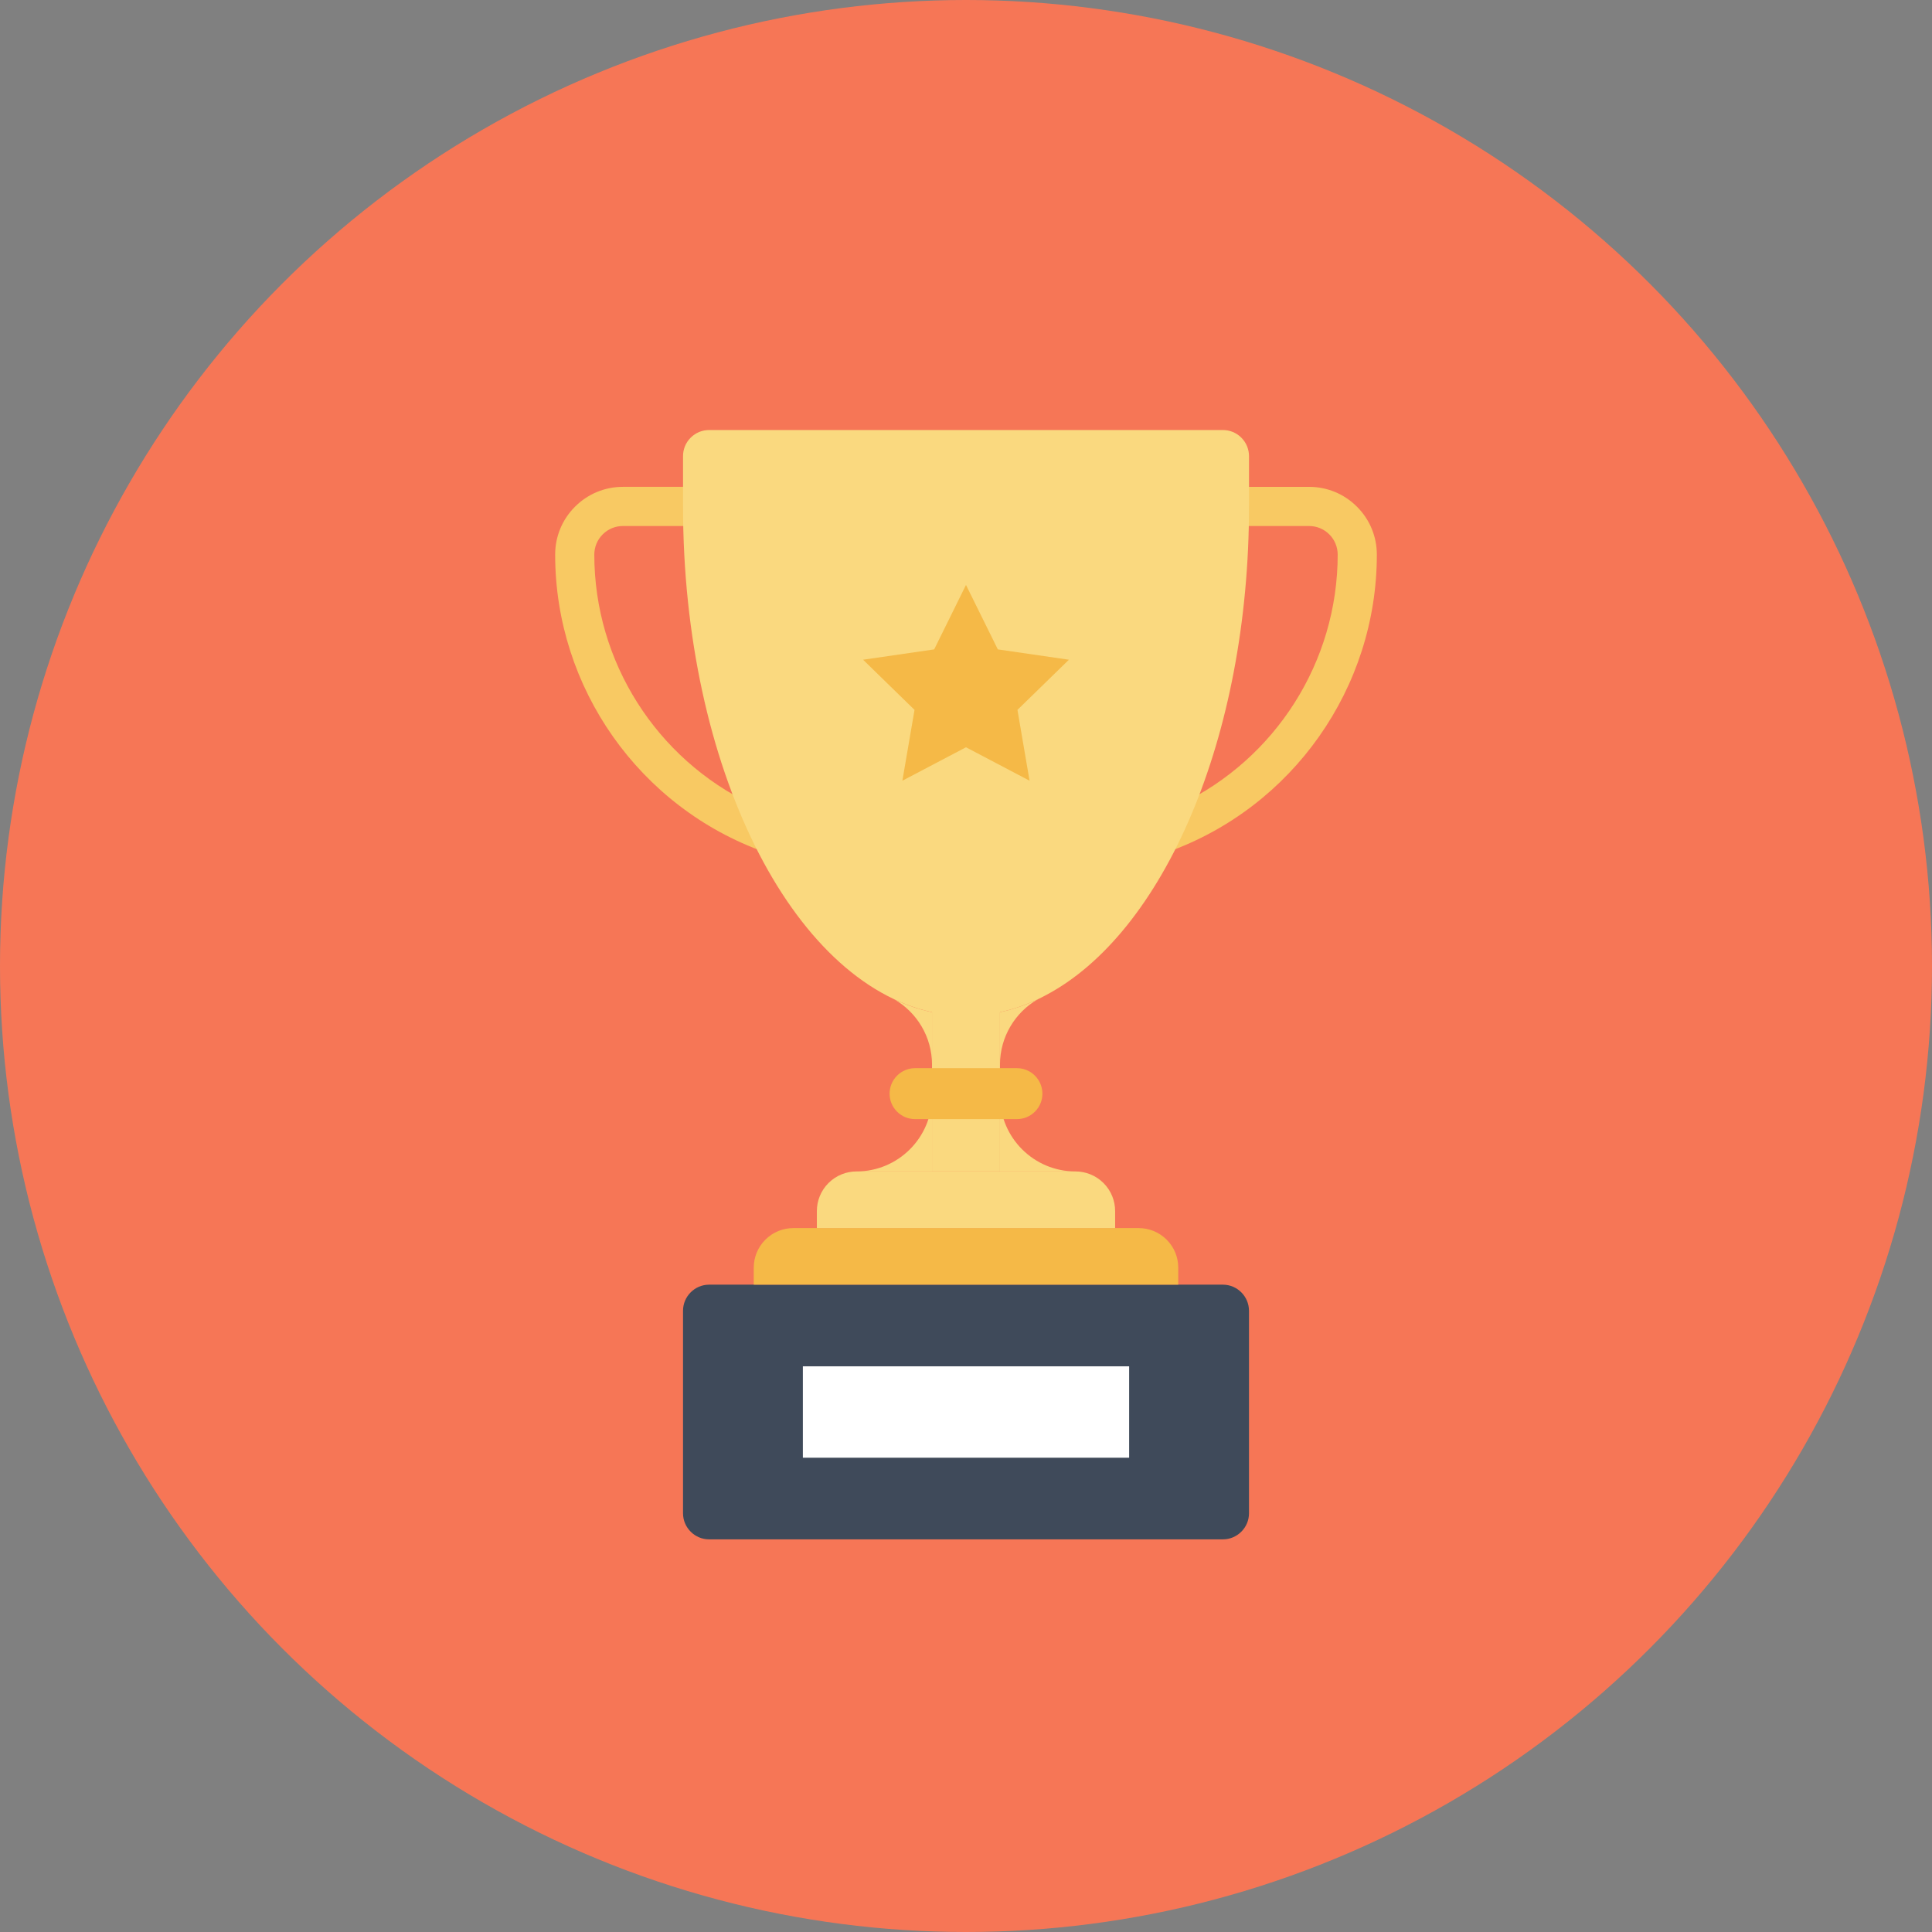
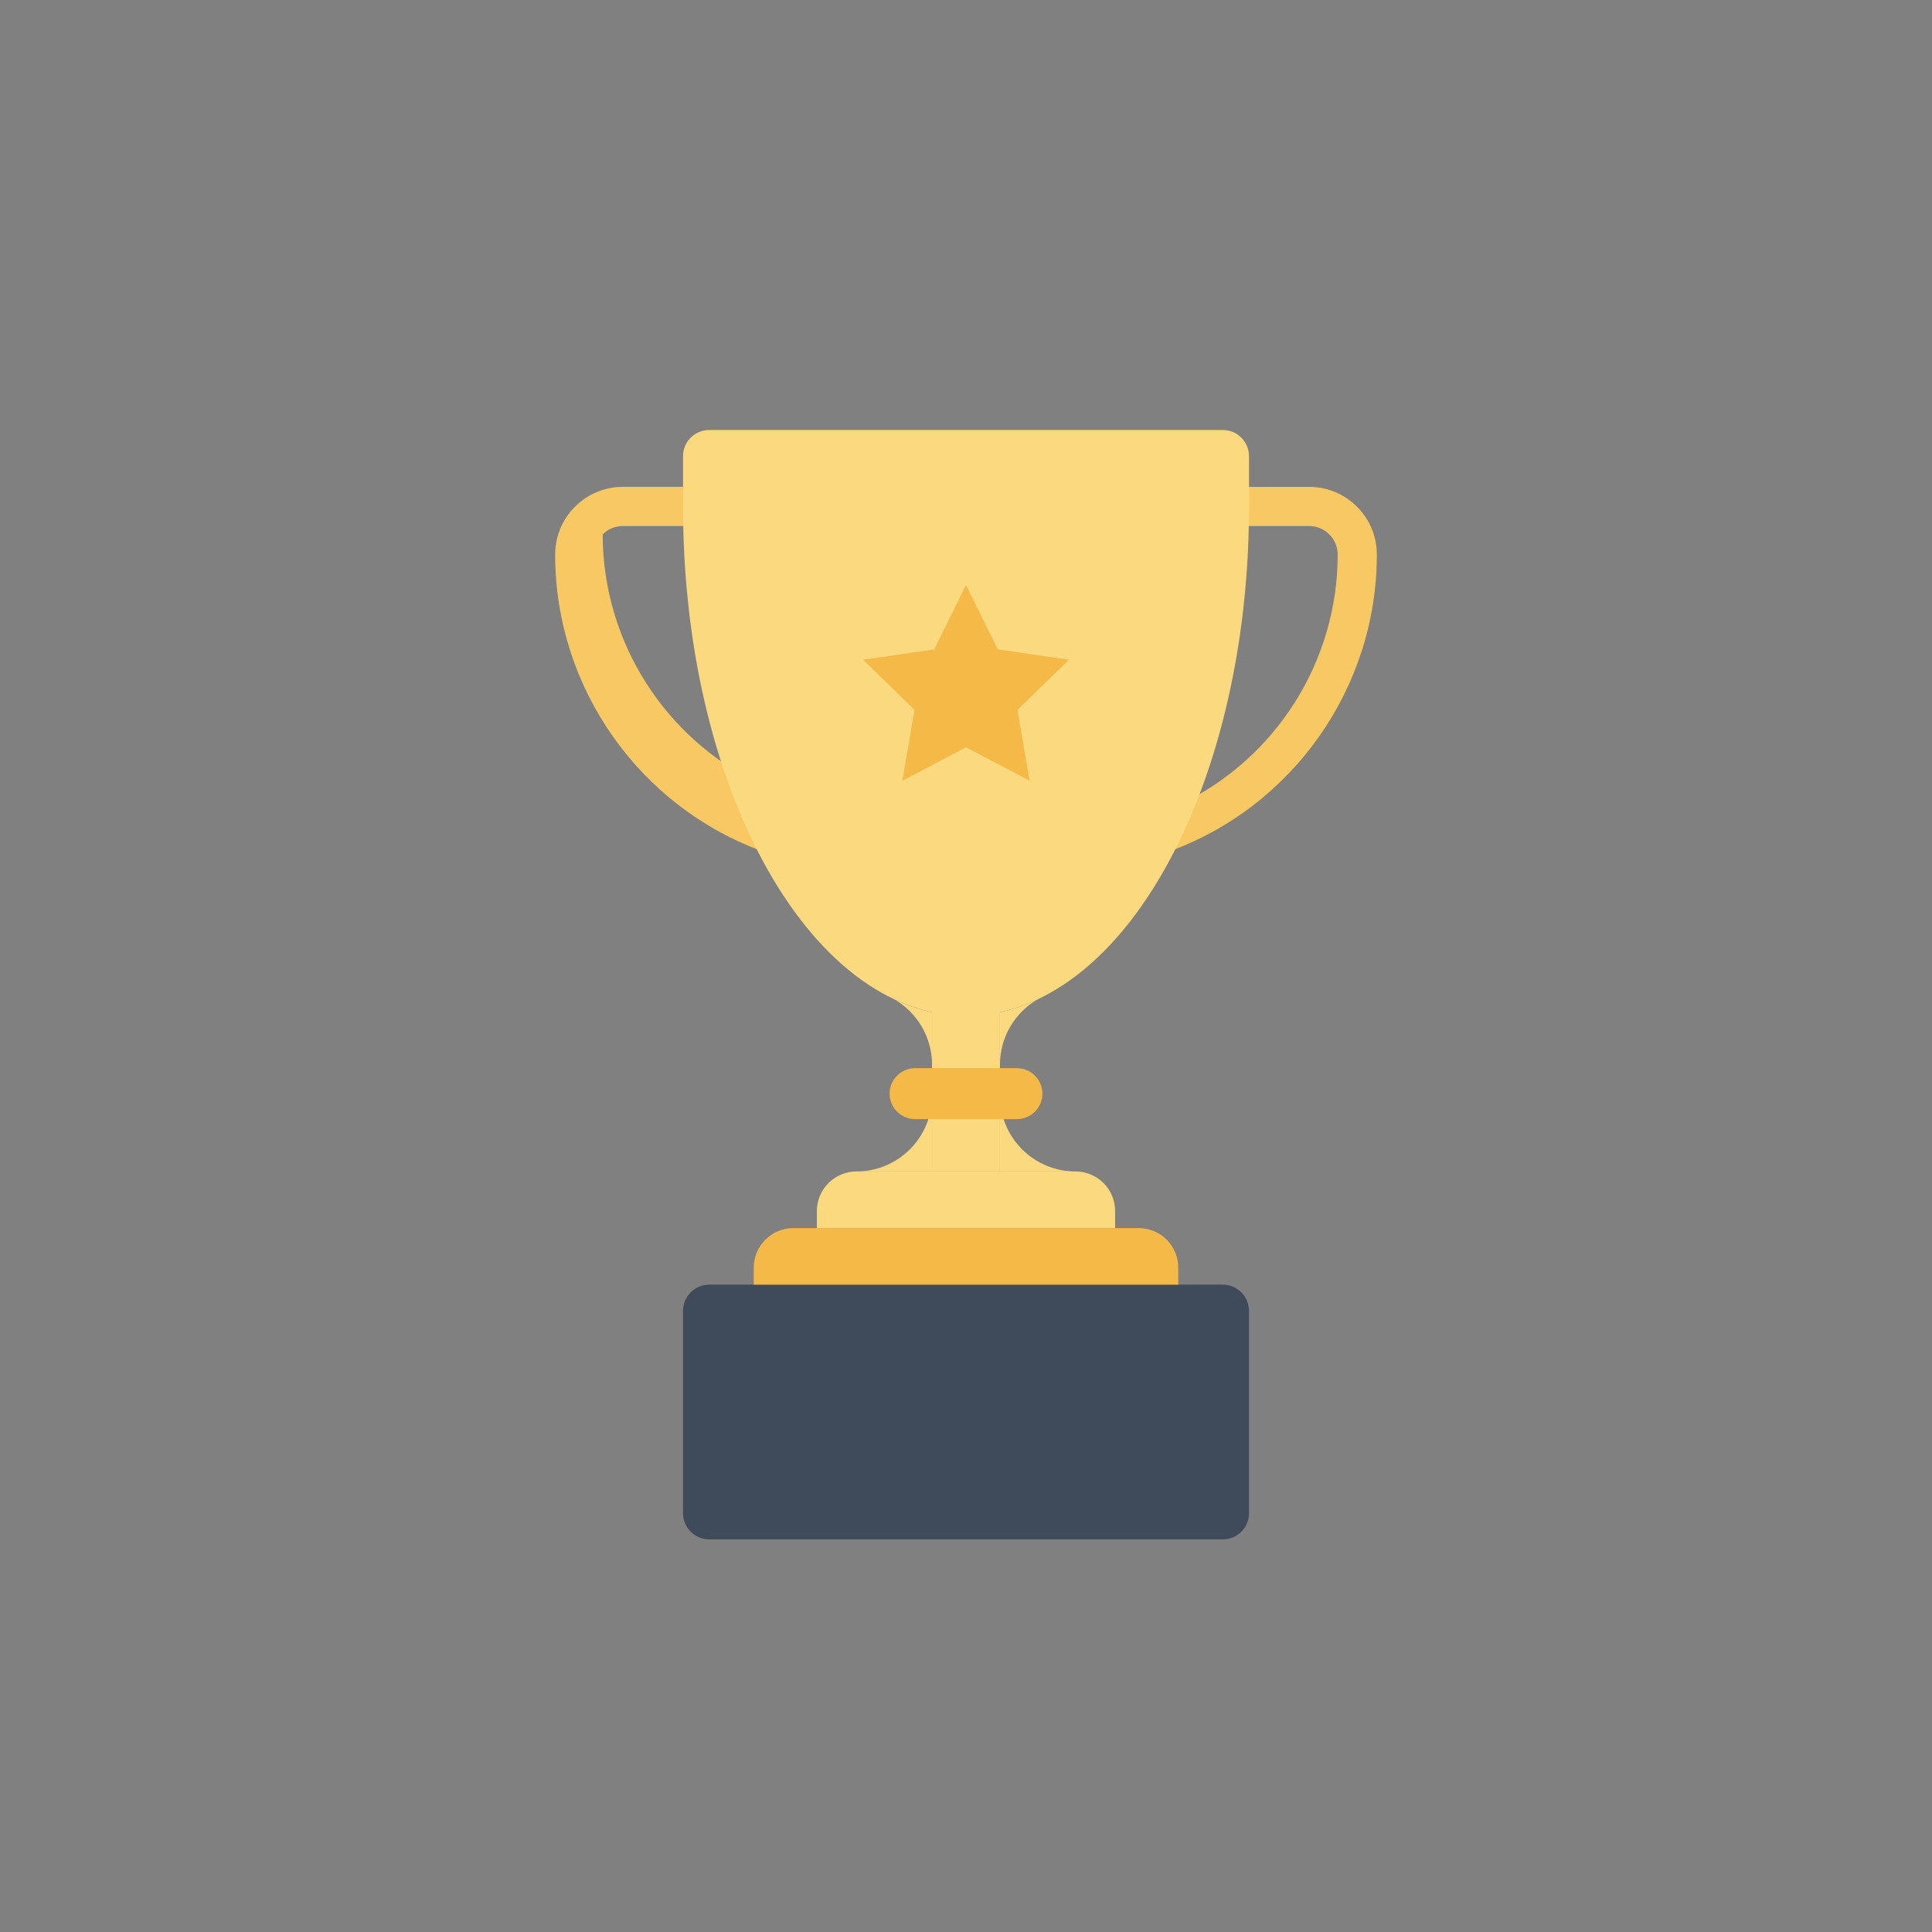
<svg xmlns="http://www.w3.org/2000/svg" version="1.1" id="Layer_1" x="0px" y="0px" width="155px" height="155px" viewBox="0 0 155 155" enable-background="new 0 0 155 155" xml:space="preserve">
  <rect x="0" y="0" width="155" height="155" fill="#808080" stroke="none" />
  <g>
-     <circle fill="#F67656" cx="77.5" cy="77.5" r="77.5" />
    <g>
      <g>
        <path fill="#3F4A5A" d="M100.203,105.16c0-1.15-0.941-2.094-2.094-2.094H56.891c-1.152,0-2.094,0.943-2.094,2.094v16.246     c0,1.15,0.941,2.094,2.094,2.094h41.219c1.152,0,2.094-0.943,2.094-2.094V105.16z" />
-         <rect x="64.412" y="109.617" fill="#FFFFFF" width="26.176" height="7.332" />
      </g>
      <g>
        <g>
          <path fill="#F8C963" d="M91.529,69.121V39.059h13.494c1.453,0,2.818,0.566,3.845,1.594c1.027,1.025,1.593,2.392,1.593,3.846      c0,10.691-6.766,20.287-16.834,23.875L91.529,69.121z M94.67,42.201v22.342c7.65-3.649,12.65-11.442,12.65-20.045      c0-0.615-0.239-1.191-0.673-1.625s-1.011-0.672-1.624-0.672H94.67z" />
-           <path fill="#F8C963" d="M63.471,69.121l-2.098-0.748c-10.068-3.588-16.834-13.184-16.834-23.875c0-1.454,0.565-2.82,1.593-3.847      c1.026-1.026,2.392-1.593,3.845-1.593h13.494V69.121z M49.977,42.201c-0.613,0-1.19,0.238-1.624,0.672s-0.673,1.01-0.673,1.625      c0,8.603,5,16.396,12.65,20.045V42.201H49.977z" />
+           <path fill="#F8C963" d="M63.471,69.121l-2.098-0.748c-10.068-3.588-16.834-13.184-16.834-23.875c0-1.454,0.565-2.82,1.593-3.847      c1.026-1.026,2.392-1.593,3.845-1.593h13.494V69.121z M49.977,42.201c-0.613,0-1.19,0.238-1.624,0.672c0,8.603,5,16.396,12.65,20.045V42.201H49.977z" />
        </g>
        <path fill="#F5B947" d="M91.35,98.527c0.813,0,1.627,0.308,2.247,0.928c0.622,0.621,0.932,1.436,0.932,2.248v1.363H60.472v-1.363     c0-0.813,0.31-1.627,0.933-2.248c0.619-0.62,1.434-0.928,2.246-0.928H91.35z" />
        <g>
          <path fill="#FAD97F" d="M99.59,35.113c-0.408-0.408-0.943-0.613-1.48-0.613H56.891c-0.537,0-1.072,0.205-1.48,0.613      c-0.41,0.41-0.613,0.945-0.613,1.48v4.036c0,20.91,8.726,38.153,19.979,40.575c0.895,0.193,1.803,0.293,2.725,0.293      s1.83-0.1,2.725-0.293c1.035-0.221,2.053-0.569,3.043-1.04c0.203-0.095,0.403-0.198,0.604-0.306      c9.439-4.955,16.331-20.643,16.331-39.229v-4.036C100.203,36.059,100,35.523,99.59,35.113z" />
          <path fill="#FAD97F" d="M86.286,93.982c0.813,0,1.628,0.313,2.248,0.933s0.93,1.437,0.93,2.248v1.364H65.535v-1.364      c0-0.812,0.311-1.628,0.931-2.248s1.435-0.933,2.248-0.933H86.286z" />
          <rect x="74.775" y="80.816" fill="#FAD97F" width="5.449" height="13.166" />
          <path fill="#FAD97F" d="M83.268,80.165c-1.821,1.044-3.043,3.013-3.043,5.261v-4.221C81.26,80.984,82.277,80.636,83.268,80.165z      " />
          <path fill="#FAD97F" d="M86.286,93.982h-6.062v-6.059C80.225,91.269,82.939,93.982,86.286,93.982z" />
          <path fill="#FAD97F" d="M71.732,80.165c1.821,1.044,3.043,3.013,3.043,5.261v-4.221C73.739,80.984,72.723,80.636,71.732,80.165z      " />
          <path fill="#FAD97F" d="M68.714,93.982h6.062v-6.059C74.775,91.269,72.061,93.982,68.714,93.982z" />
        </g>
        <polygon fill="#F5B947" points="77.499,46.929 80.053,52.099 85.757,52.928 81.628,56.952 82.599,62.634 77.499,59.952      72.396,62.634 73.37,56.952 69.243,52.928 74.947,52.099    " />
        <path fill="#F5B947" d="M71.37,87.742c0-0.522,0.2-1.045,0.599-1.445s0.922-0.6,1.444-0.6h8.174c0.522,0,1.046,0.199,1.444,0.6     s0.599,0.923,0.599,1.445l0,0c0,0.523-0.2,1.047-0.599,1.443c-0.398,0.4-0.922,0.599-1.444,0.599h-8.174     c-0.522,0-1.046-0.198-1.444-0.599C71.57,88.789,71.37,88.266,71.37,87.742L71.37,87.742z" />
      </g>
    </g>
  </g>
</svg>